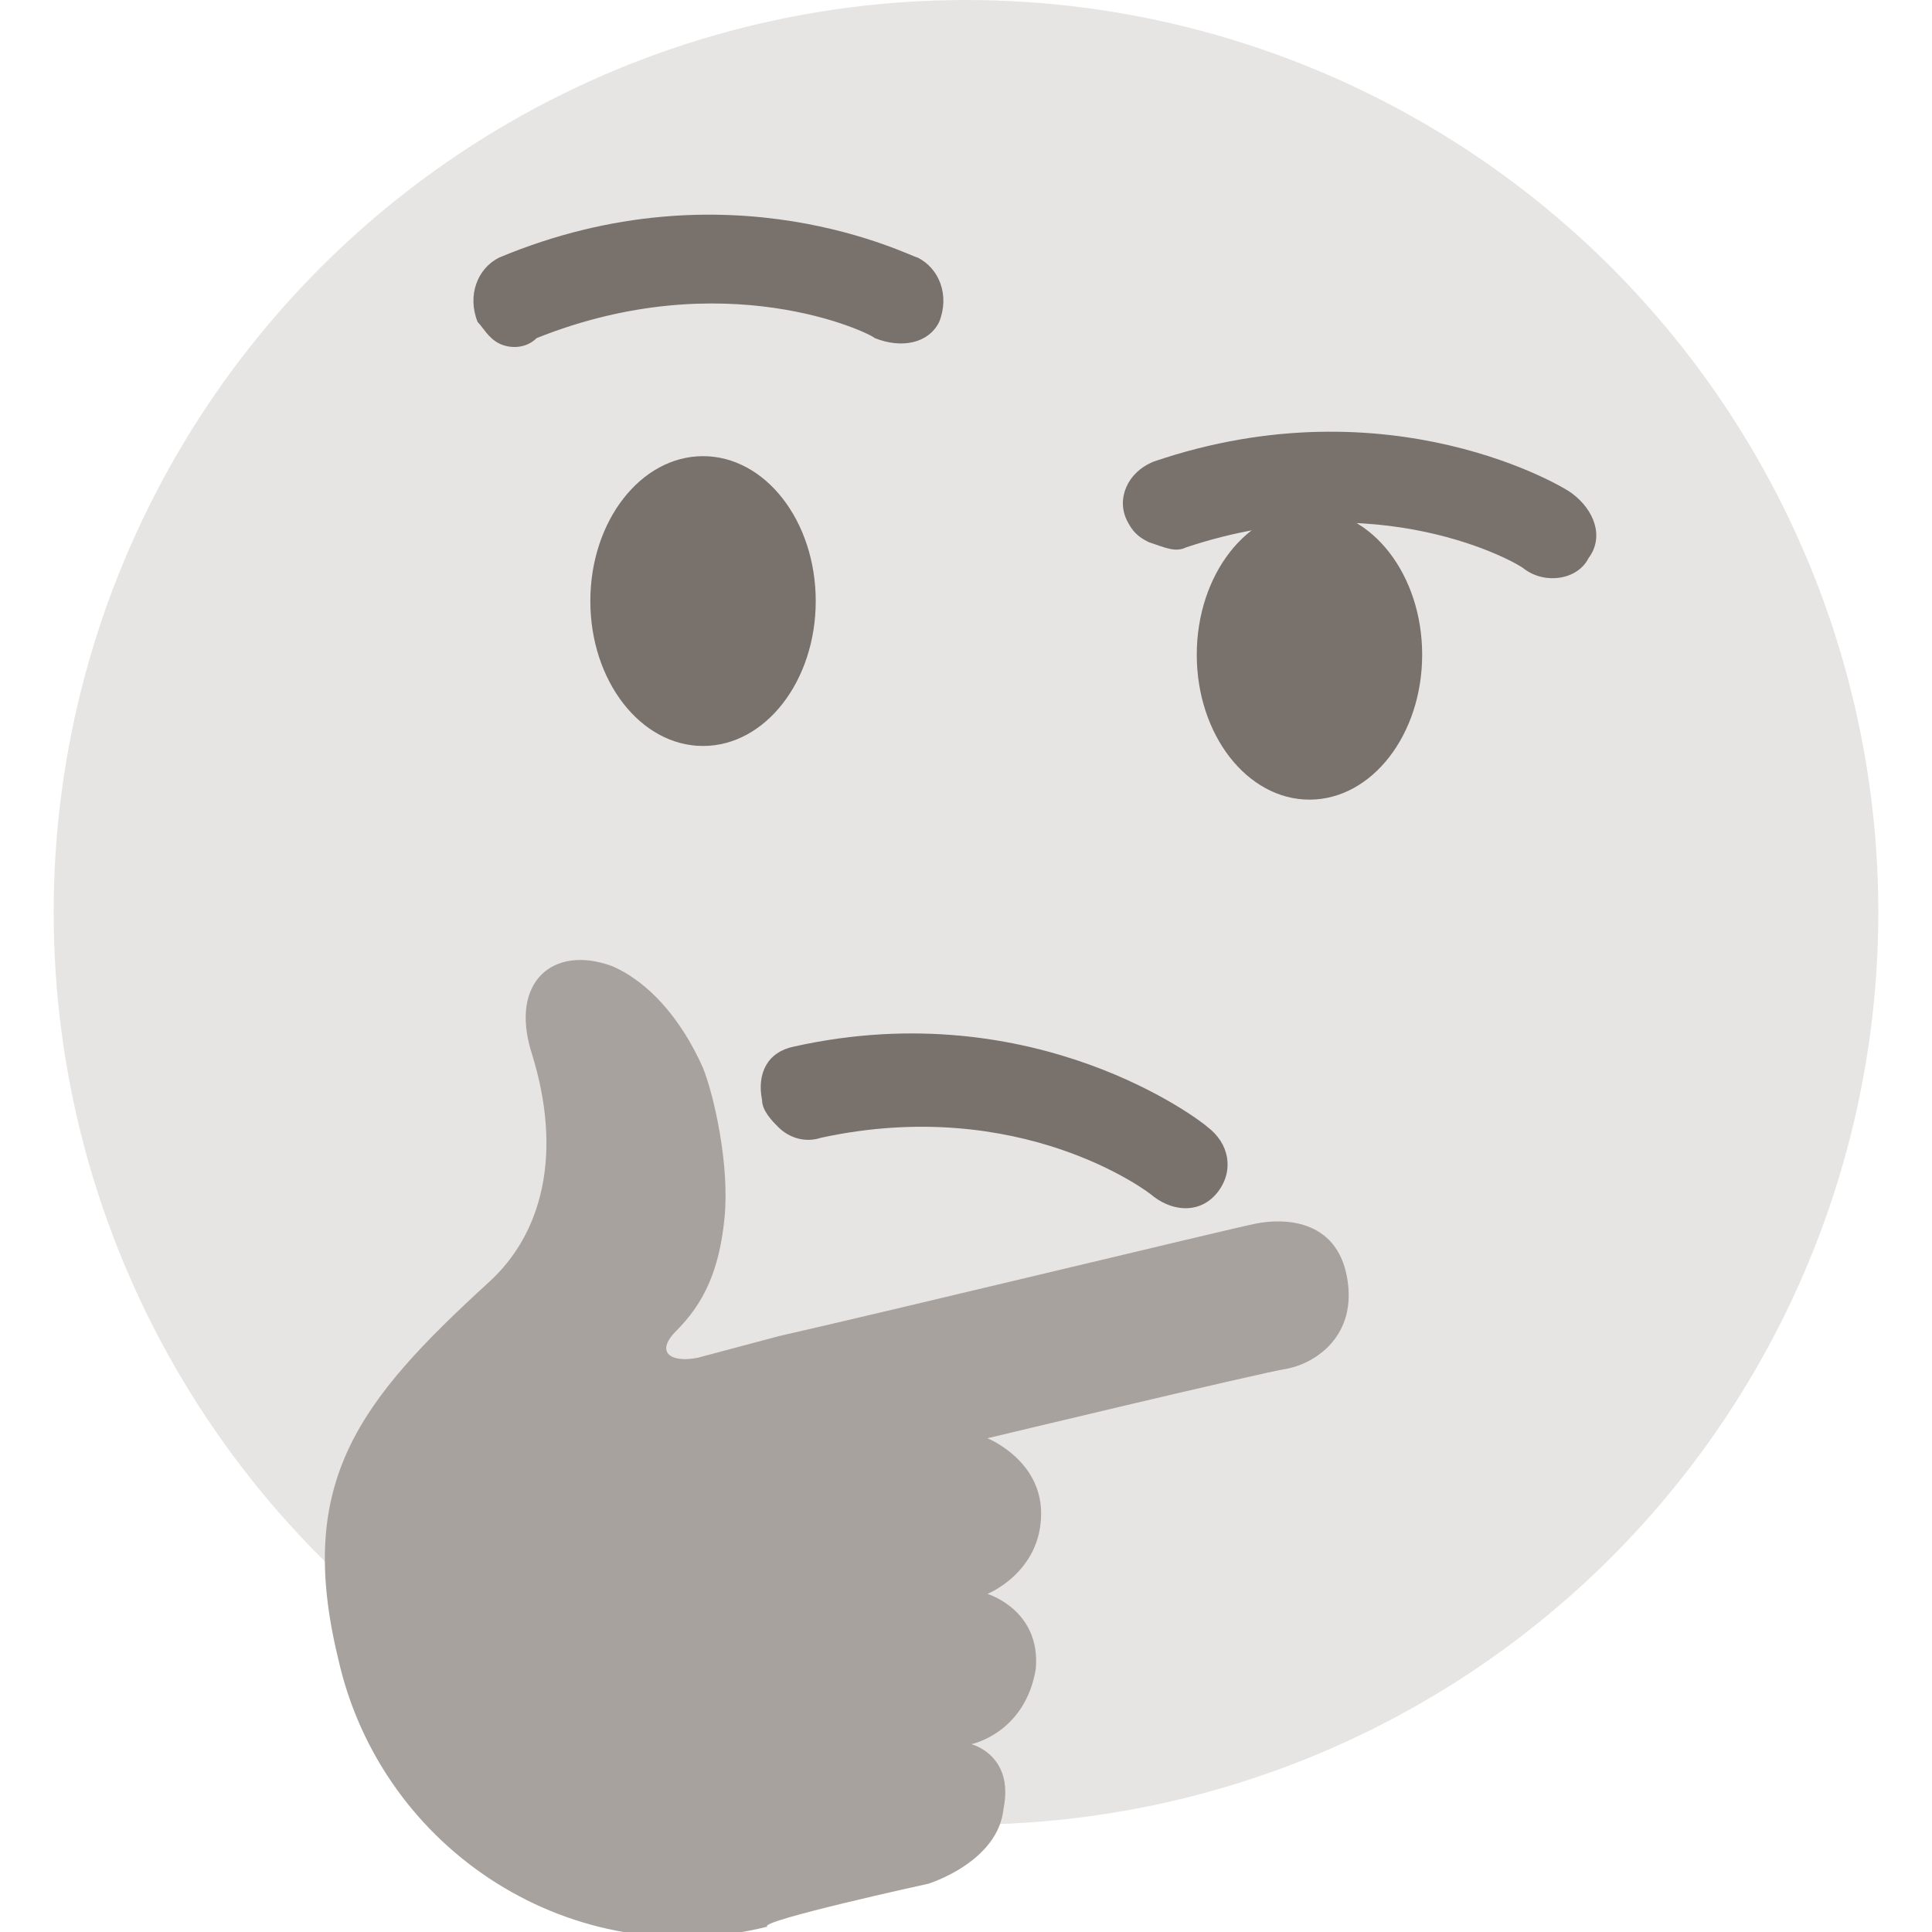
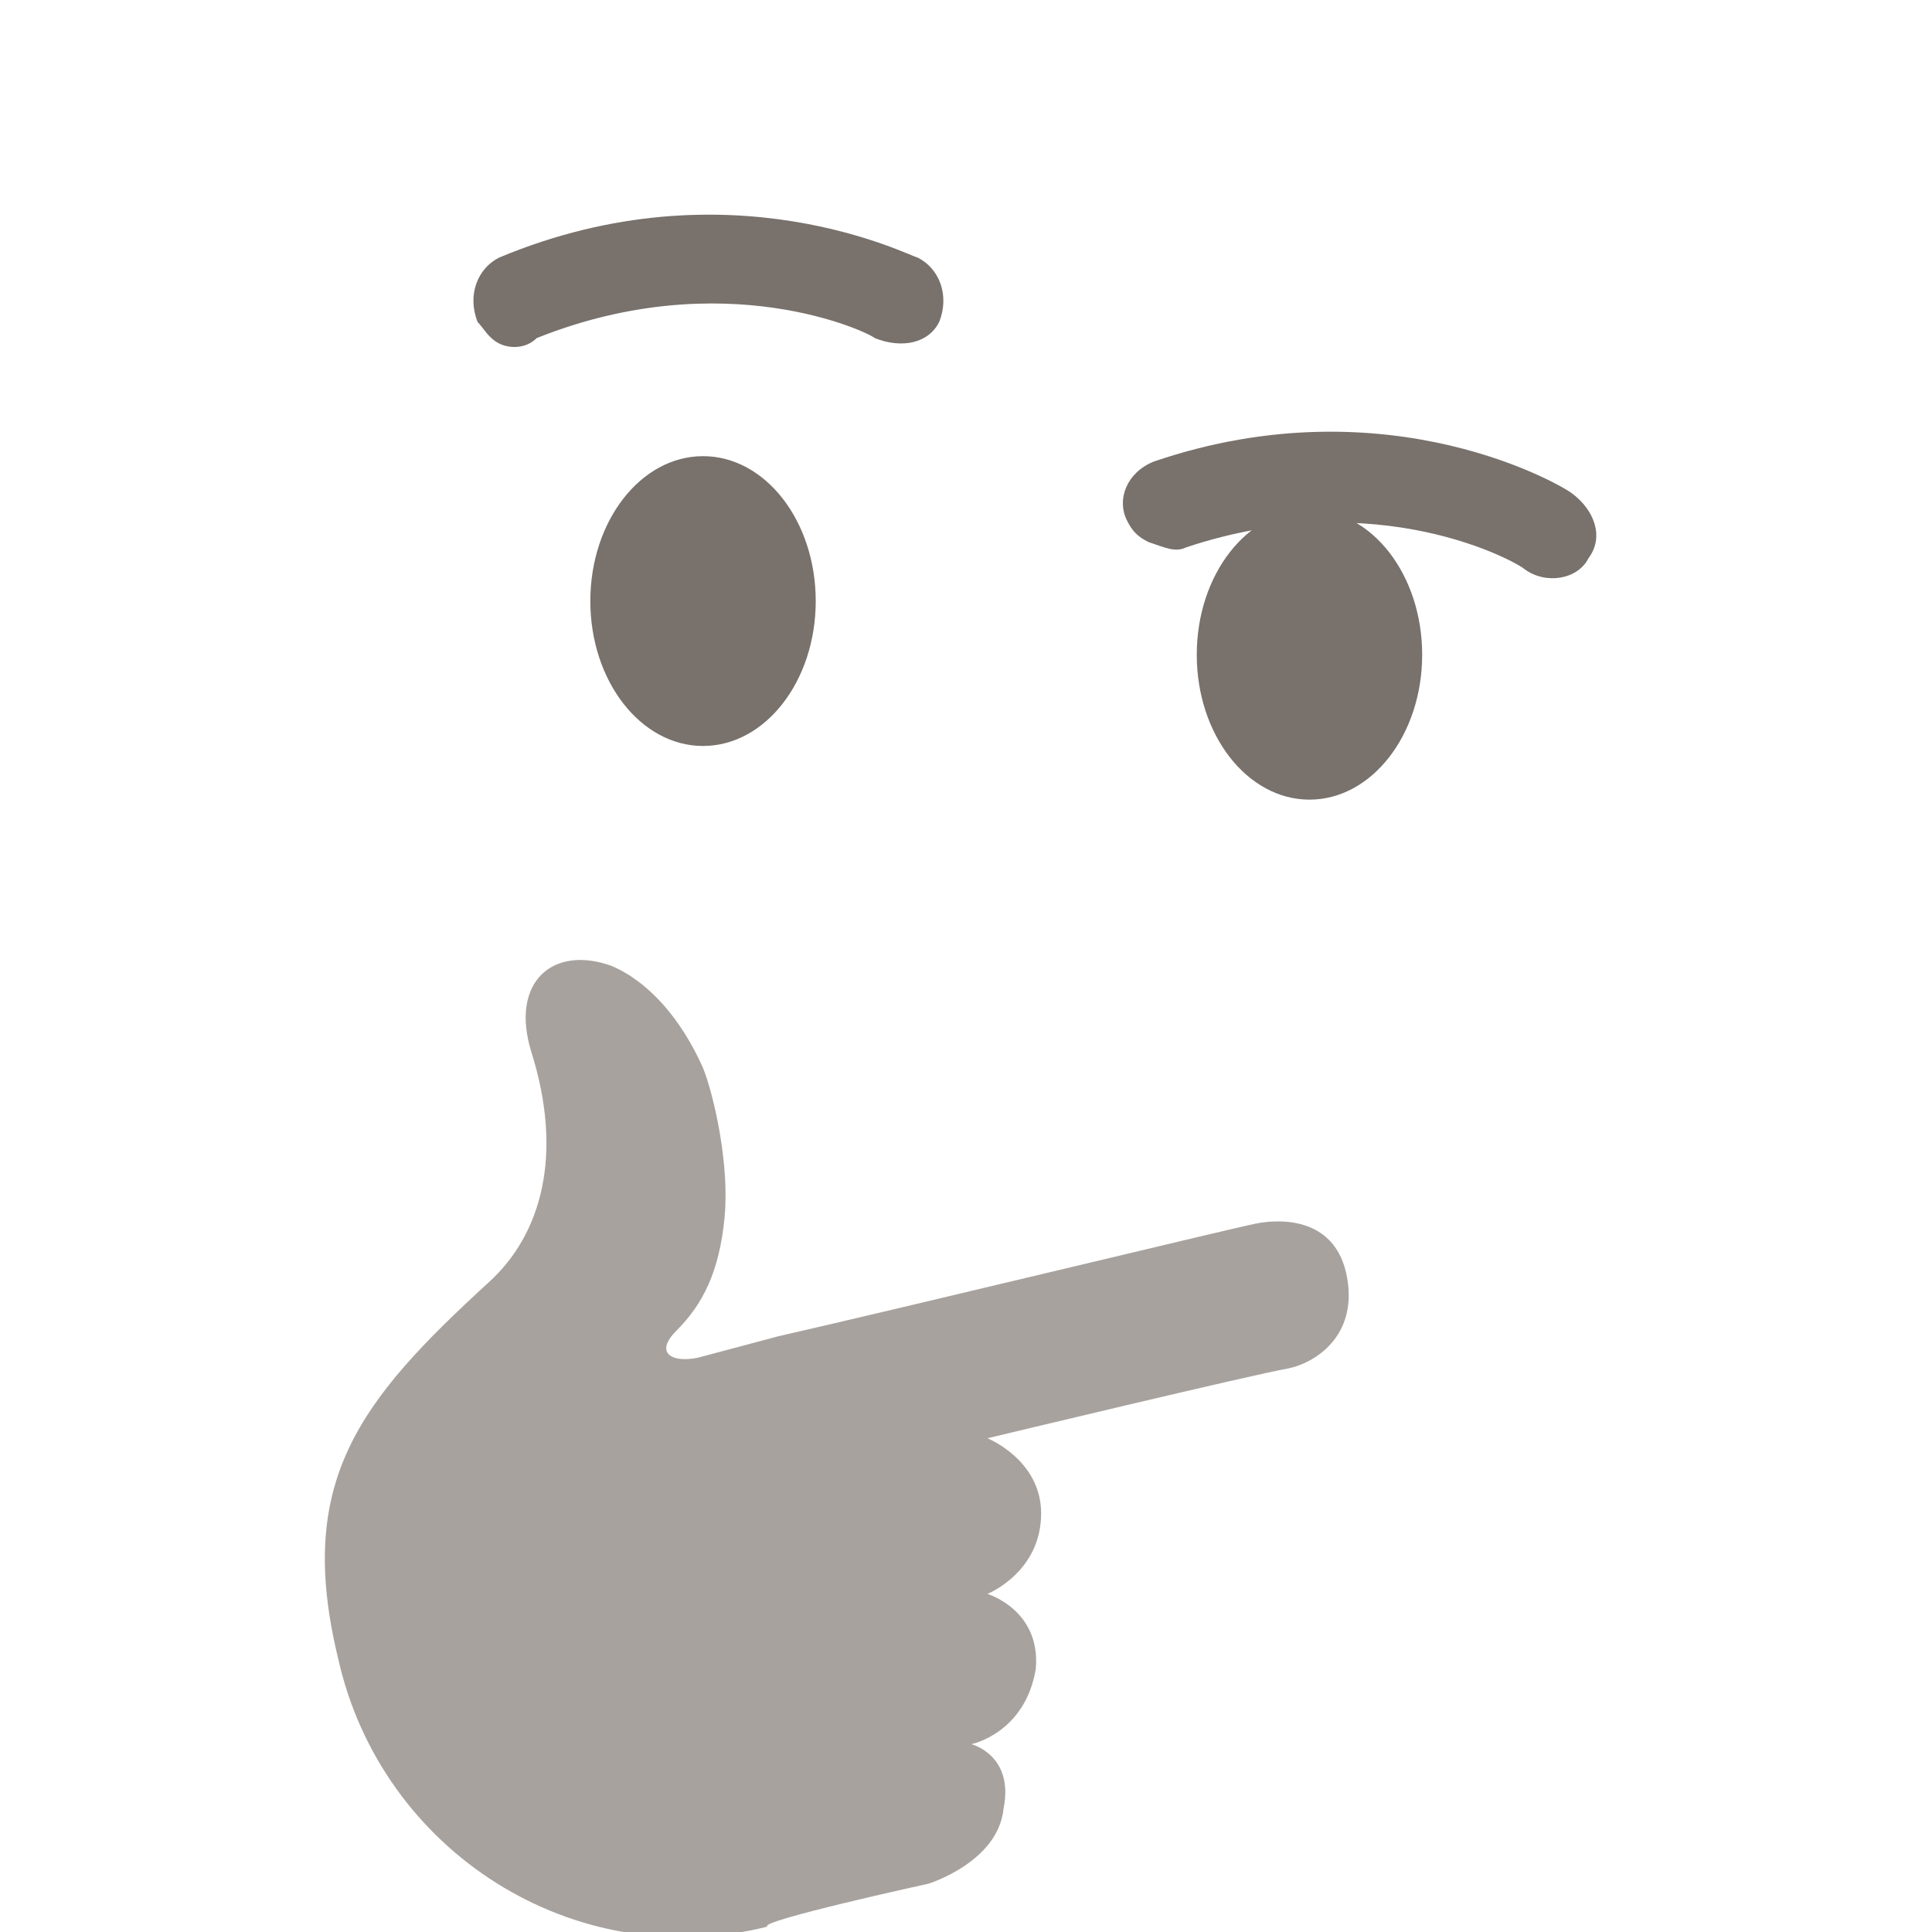
<svg xmlns="http://www.w3.org/2000/svg" version="1.1" id="Layer_1" x="0px" y="0px" viewBox="0 0 36 36" style="enable-background:new 0 0 36 36;" xml:space="preserve">
  <style type="text/css">
	.st0{fill:#E7E5E4;}
	.st1{fill:#78716C;}
	.st2{fill:#A8A29E;}
</style>
-   <circle class="st0" cx="18" cy="17" r="17" />
-   <path class="st1" d="M14.5,21c-0.1-0.1-0.3-0.3-0.3-0.5c-0.1-0.5,0.1-0.9,0.6-1c4.5-1,7.6,1.4,7.7,1.5c0.4,0.3,0.5,0.8,0.2,1.2  c-0.3,0.4-0.8,0.4-1.2,0.1c-0.1-0.1-2.5-1.9-6.2-1.1C15,21.3,14.7,21.2,14.5,21z" />
  <ellipse class="st1" cx="13.1" cy="11.2" rx="2.1" ry="2.7" />
  <ellipse class="st1" cx="24.4" cy="12.2" rx="2.1" ry="2.7" />
  <path class="st2" d="M17.3,35.1c0,0,1.3-0.4,1.4-1.4c0.2-1-0.6-1.2-0.6-1.2s1-0.2,1.2-1.4c0.1-1.1-0.9-1.4-0.9-1.4s1-0.4,1-1.5  c0-1-1-1.4-1-1.4s5-1.2,5.6-1.3c0.5-0.1,1.3-0.6,1.1-1.7c-0.2-1.1-1.2-1.1-1.7-1c-0.5,0.1-6.7,1.6-8.9,2.1L13,25.3  c-0.5,0.1-0.8-0.1-0.4-0.5c0.5-0.5,0.8-1.1,0.9-2.1c0.1-1-0.2-2.3-0.4-2.8c-0.4-0.9-1-1.6-1.7-1.9c-1.1-0.4-1.9,0.3-1.5,1.6  c0.6,1.9,0.2,3.4-0.8,4.3c-2.4,2.2-3.6,3.7-2.8,7c0.8,3.6,4.4,5.9,8,5C14.1,35.8,17.3,35.1,17.3,35.1z" />
  <path class="st1" d="M9.3,6.4C9.1,6.3,9,6.1,8.9,6C8.7,5.5,8.9,5,9.3,4.8c4.3-1.8,7.7,0,7.8,0c0.4,0.2,0.6,0.7,0.4,1.2  c-0.2,0.4-0.7,0.5-1.2,0.3c-0.1-0.1-2.8-1.4-6.3,0C9.8,6.5,9.5,6.5,9.3,6.4z M21.4,10.1c-0.2-0.1-0.3-0.2-0.4-0.4  c-0.2-0.4,0-0.9,0.5-1.1c4.4-1.5,7.7,0.5,7.8,0.6c0.4,0.3,0.6,0.8,0.3,1.2c-0.2,0.4-0.8,0.5-1.2,0.2c-0.1-0.1-2.7-1.6-6.3-0.4  C21.9,10.3,21.7,10.2,21.4,10.1z" />
</svg>